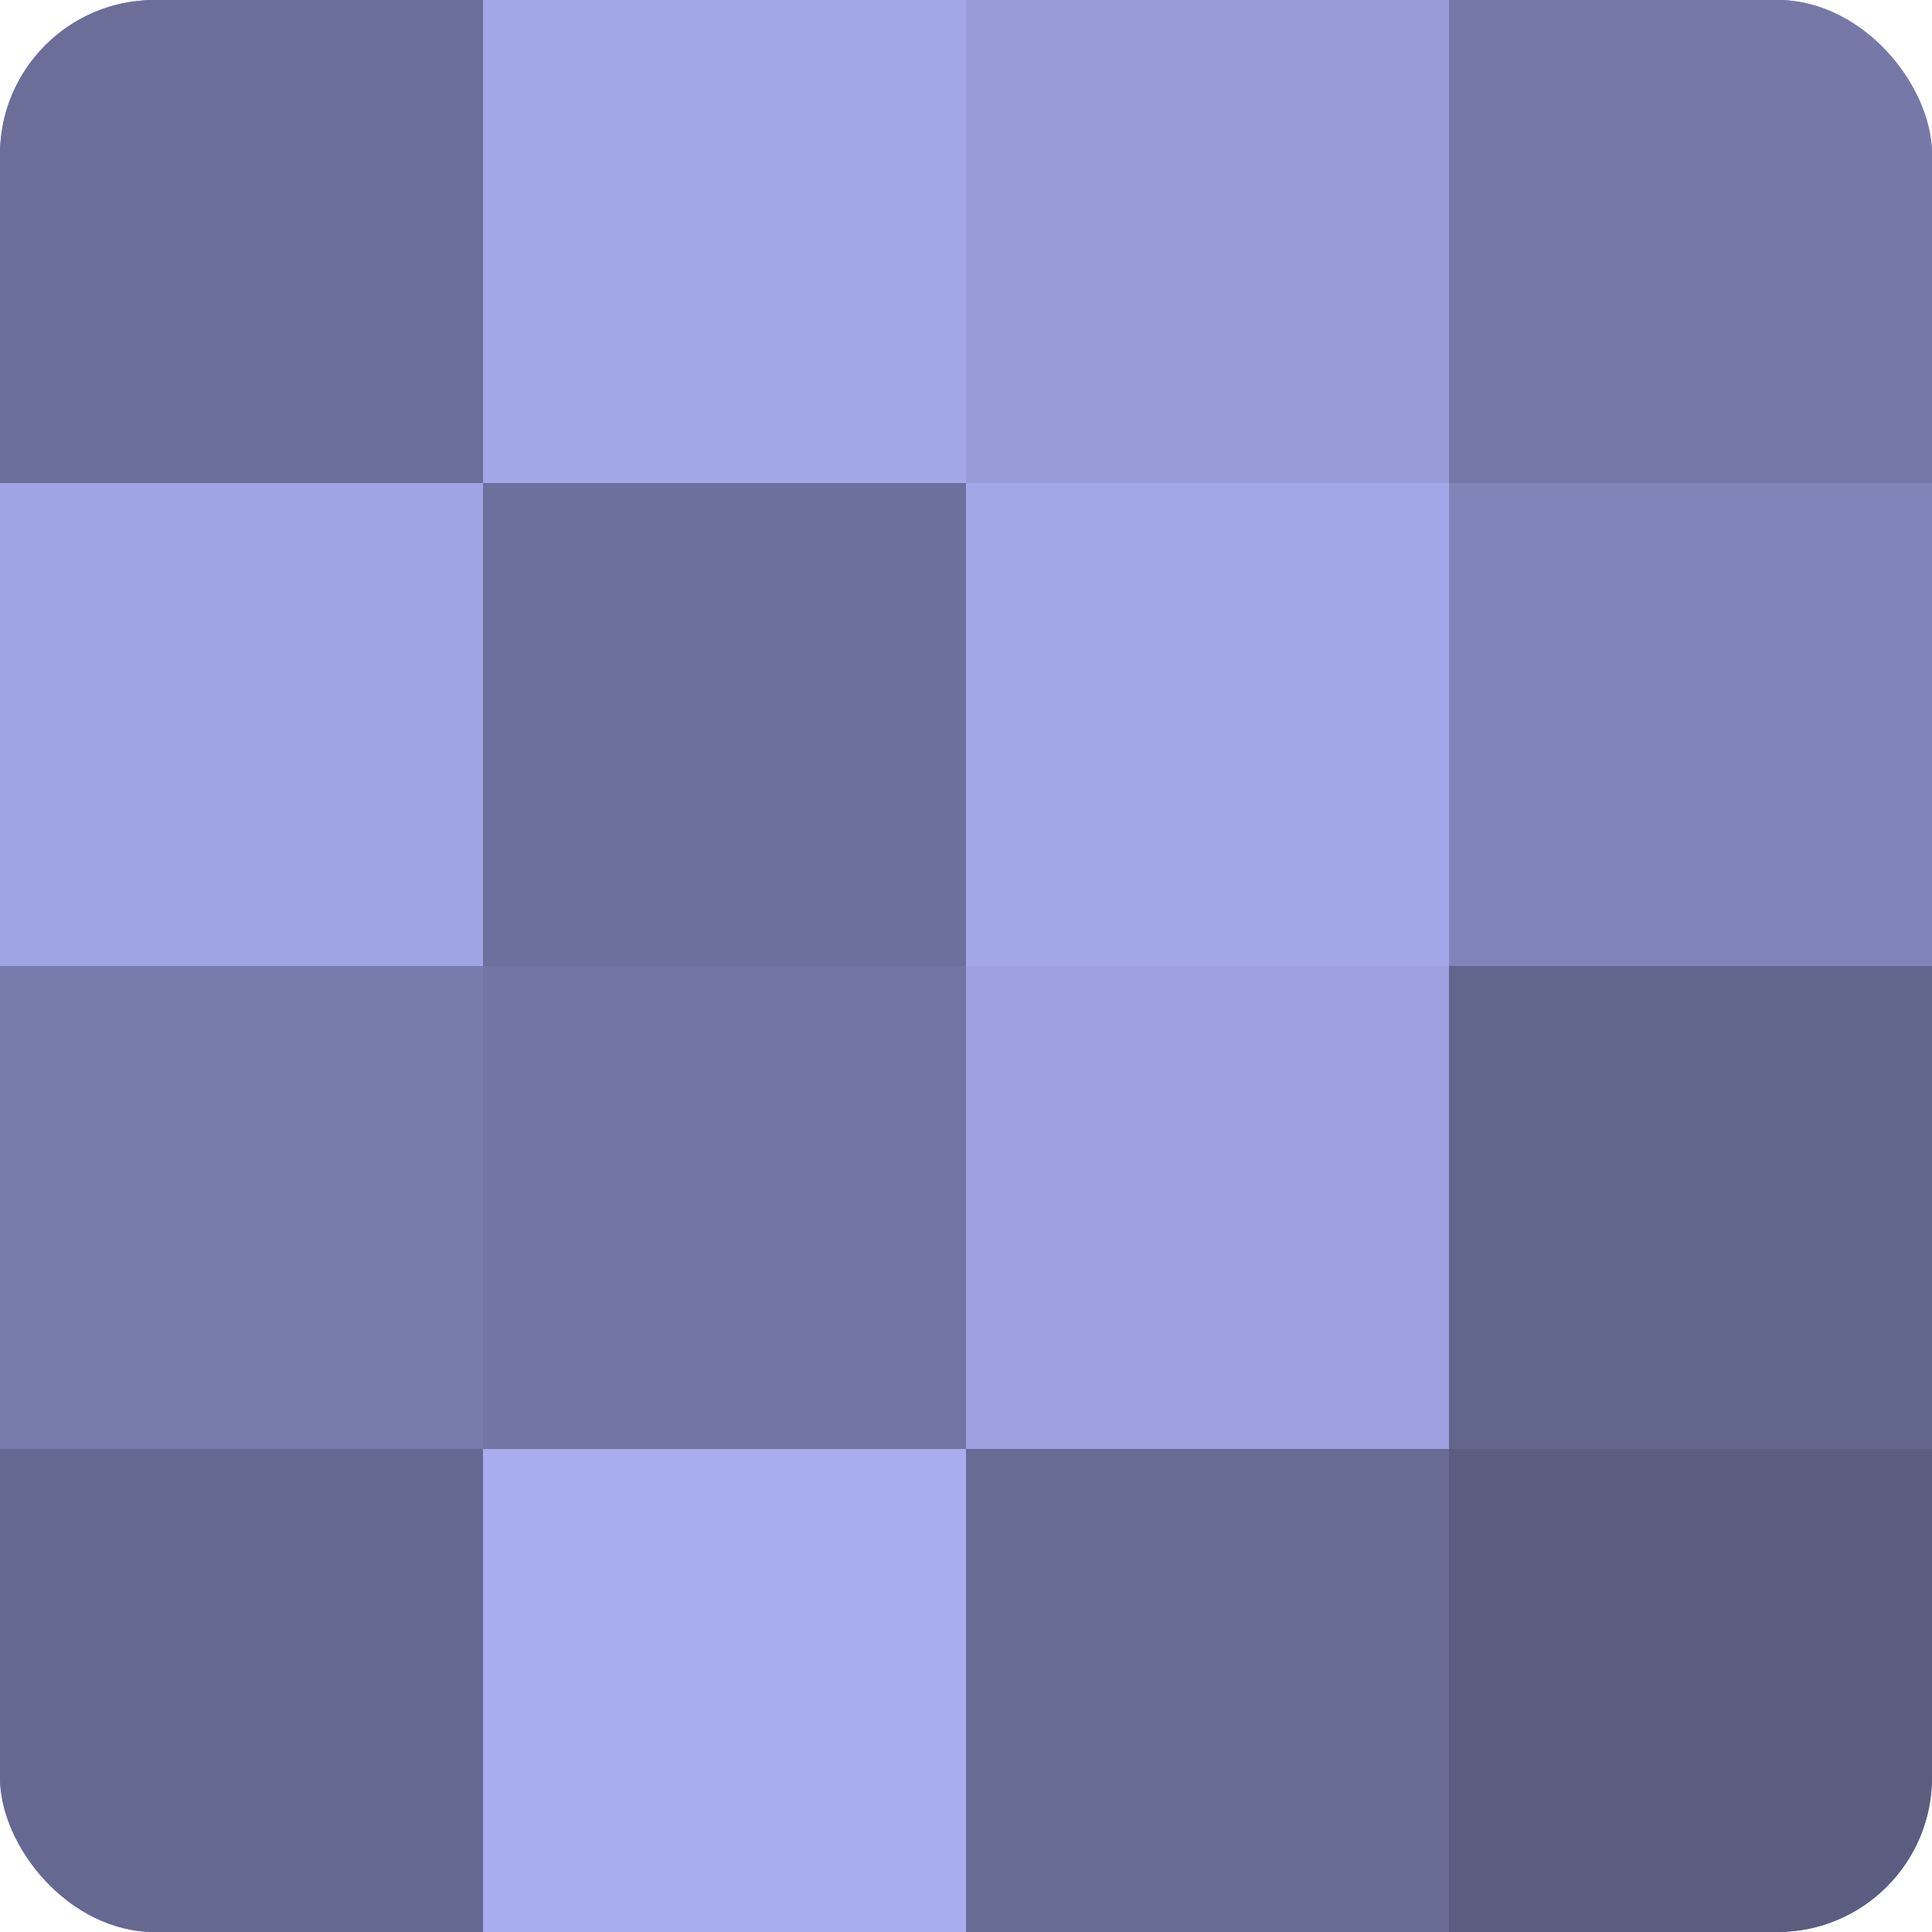
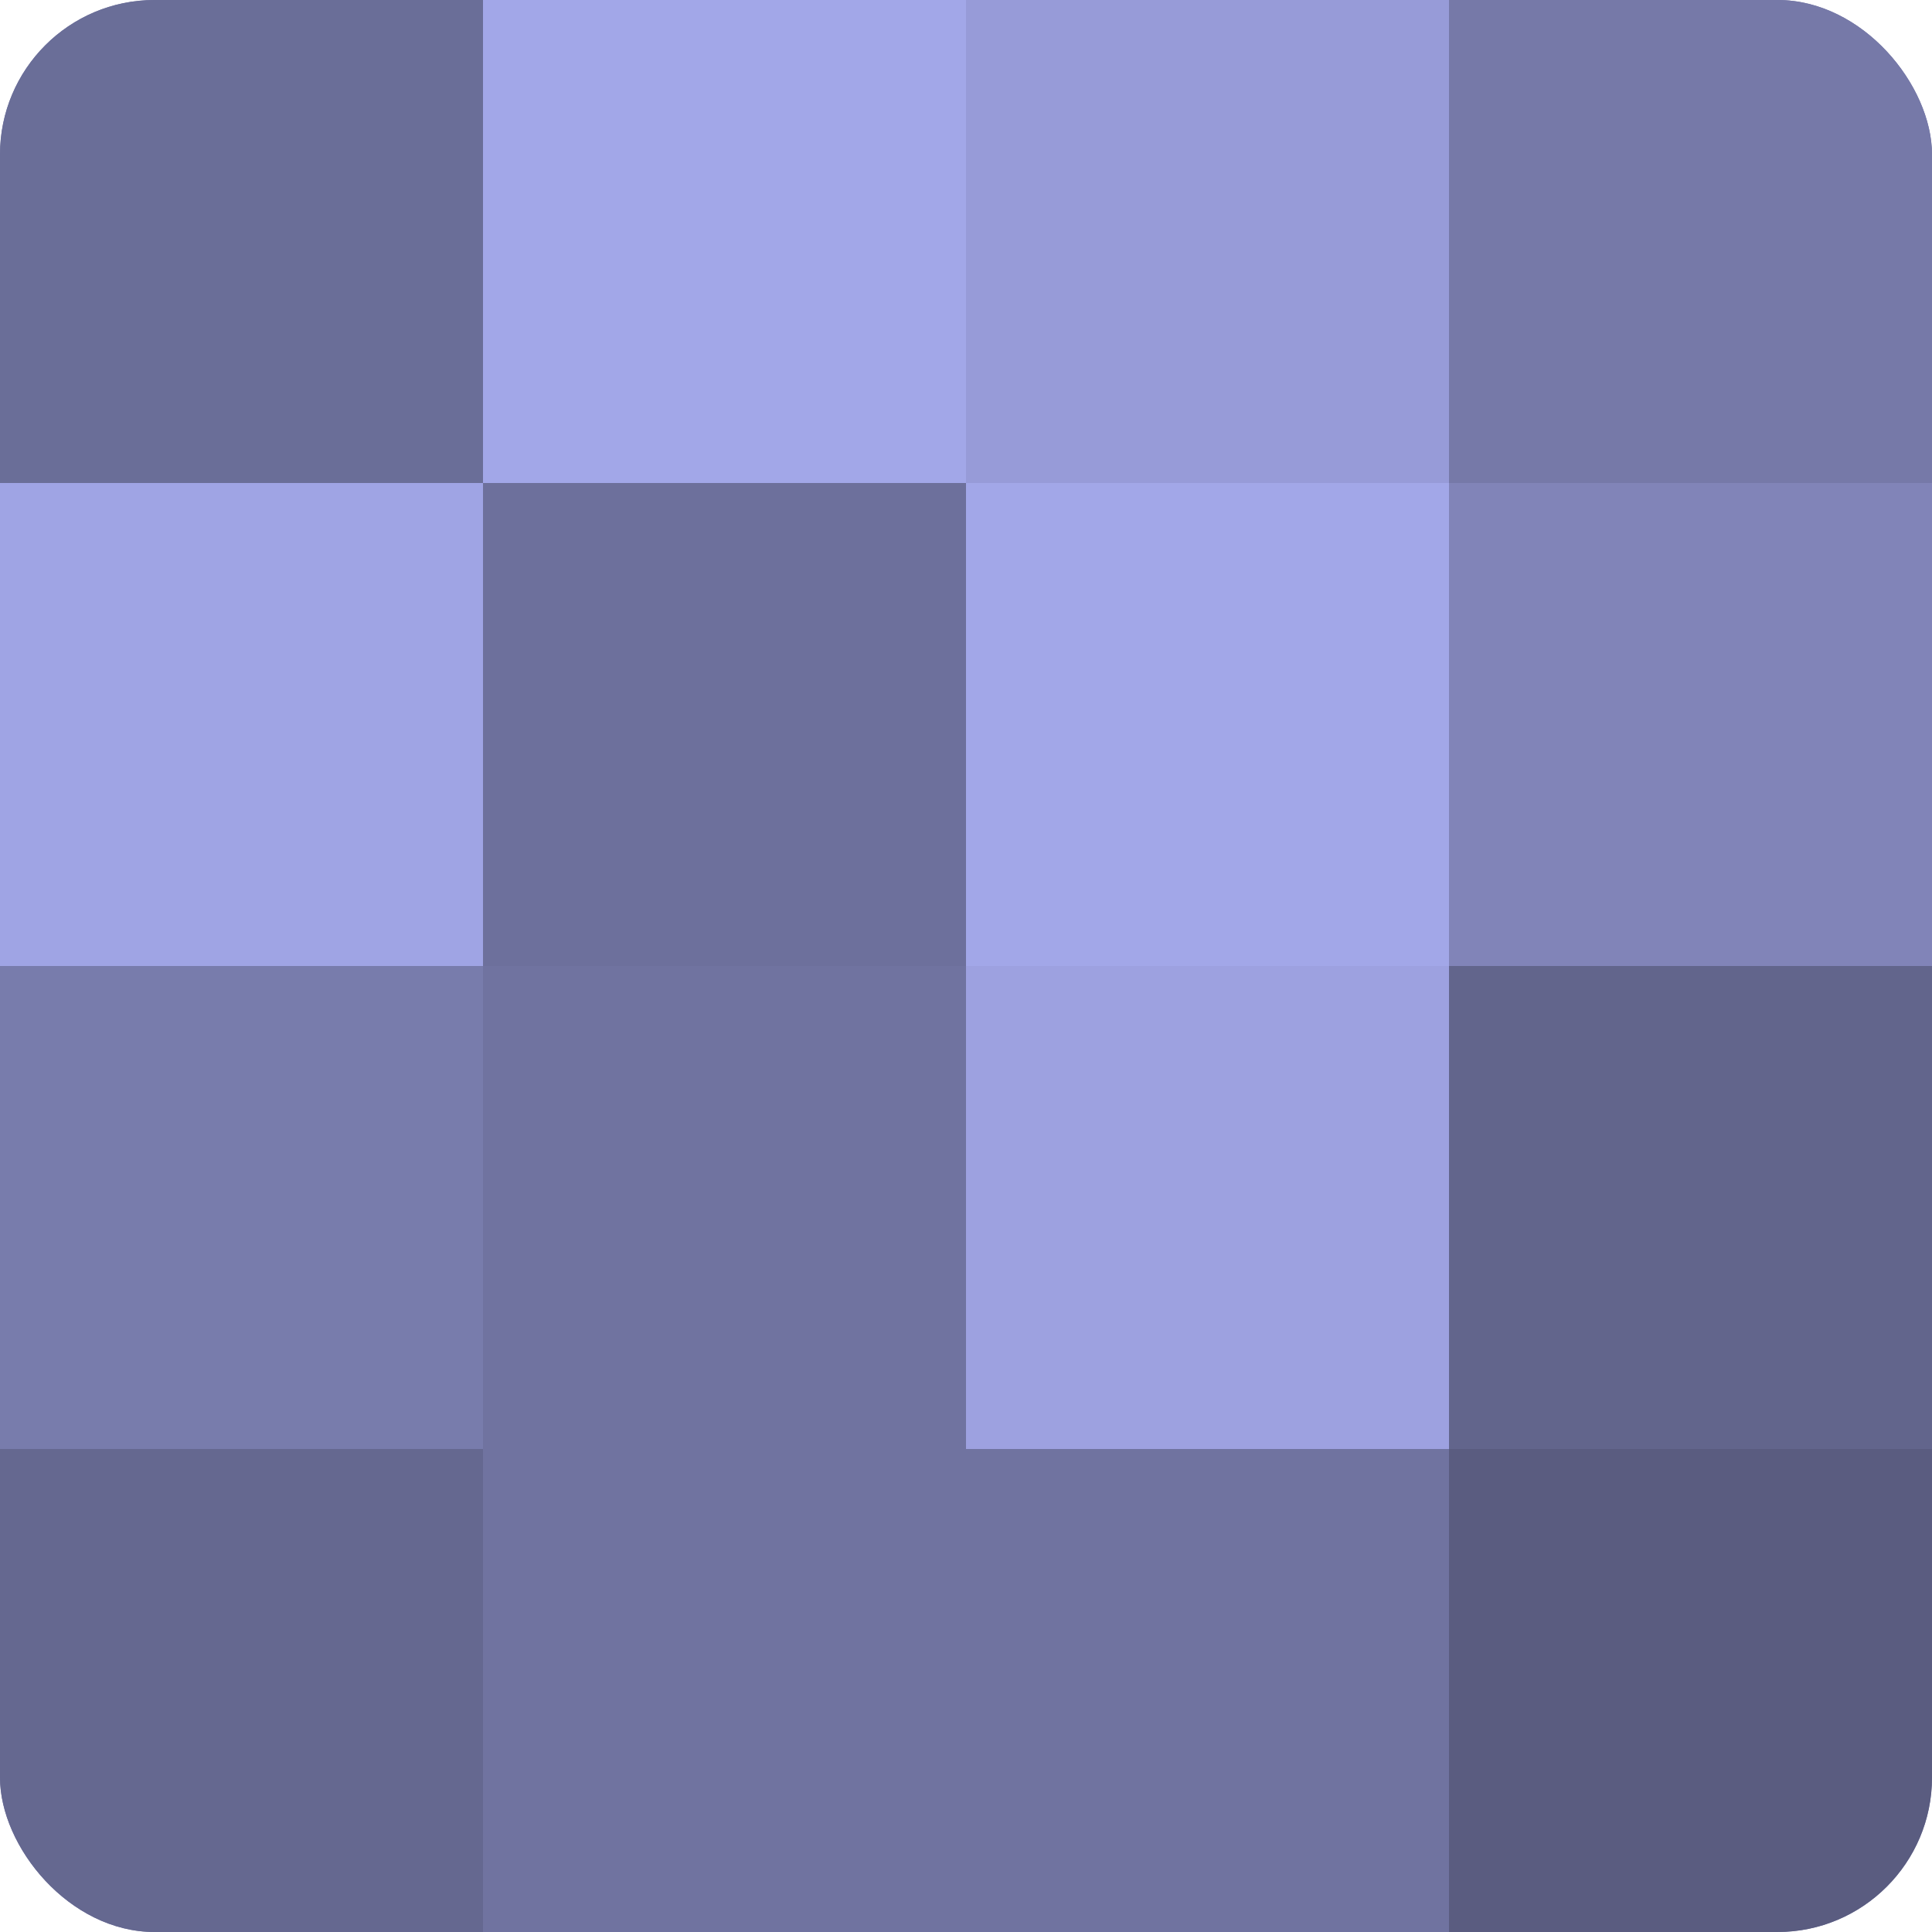
<svg xmlns="http://www.w3.org/2000/svg" width="60" height="60" viewBox="0 0 100 100" preserveAspectRatio="xMidYMid meet">
  <defs>
    <clipPath id="c" width="100" height="100">
      <rect width="100" height="100" rx="8" ry="8" />
    </clipPath>
  </defs>
  <g clip-path="url(#c)">
    <rect width="100" height="100" fill="#7073a0" />
    <rect width="25" height="25" fill="#6a6e98" />
    <rect y="25" width="25" height="25" fill="#9fa4e4" />
    <rect y="50" width="25" height="25" fill="#787cac" />
    <rect y="75" width="25" height="25" fill="#656890" />
    <rect x="25" width="25" height="25" fill="#a2a7e8" />
    <rect x="25" y="25" width="25" height="25" fill="#6d709c" />
-     <rect x="25" y="50" width="25" height="25" fill="#7376a4" />
-     <rect x="25" y="75" width="25" height="25" fill="#a8adf0" />
    <rect x="50" width="25" height="25" fill="#979bd8" />
    <rect x="50" y="25" width="25" height="25" fill="#a2a7e8" />
    <rect x="50" y="50" width="25" height="25" fill="#9da1e0" />
-     <rect x="50" y="75" width="25" height="25" fill="#686b94" />
    <rect x="75" width="25" height="25" fill="#7679a8" />
    <rect x="75" y="25" width="25" height="25" fill="#8184b8" />
    <rect x="75" y="50" width="25" height="25" fill="#62658c" />
    <rect x="75" y="75" width="25" height="25" fill="#5a5c80" />
  </g>
</svg>